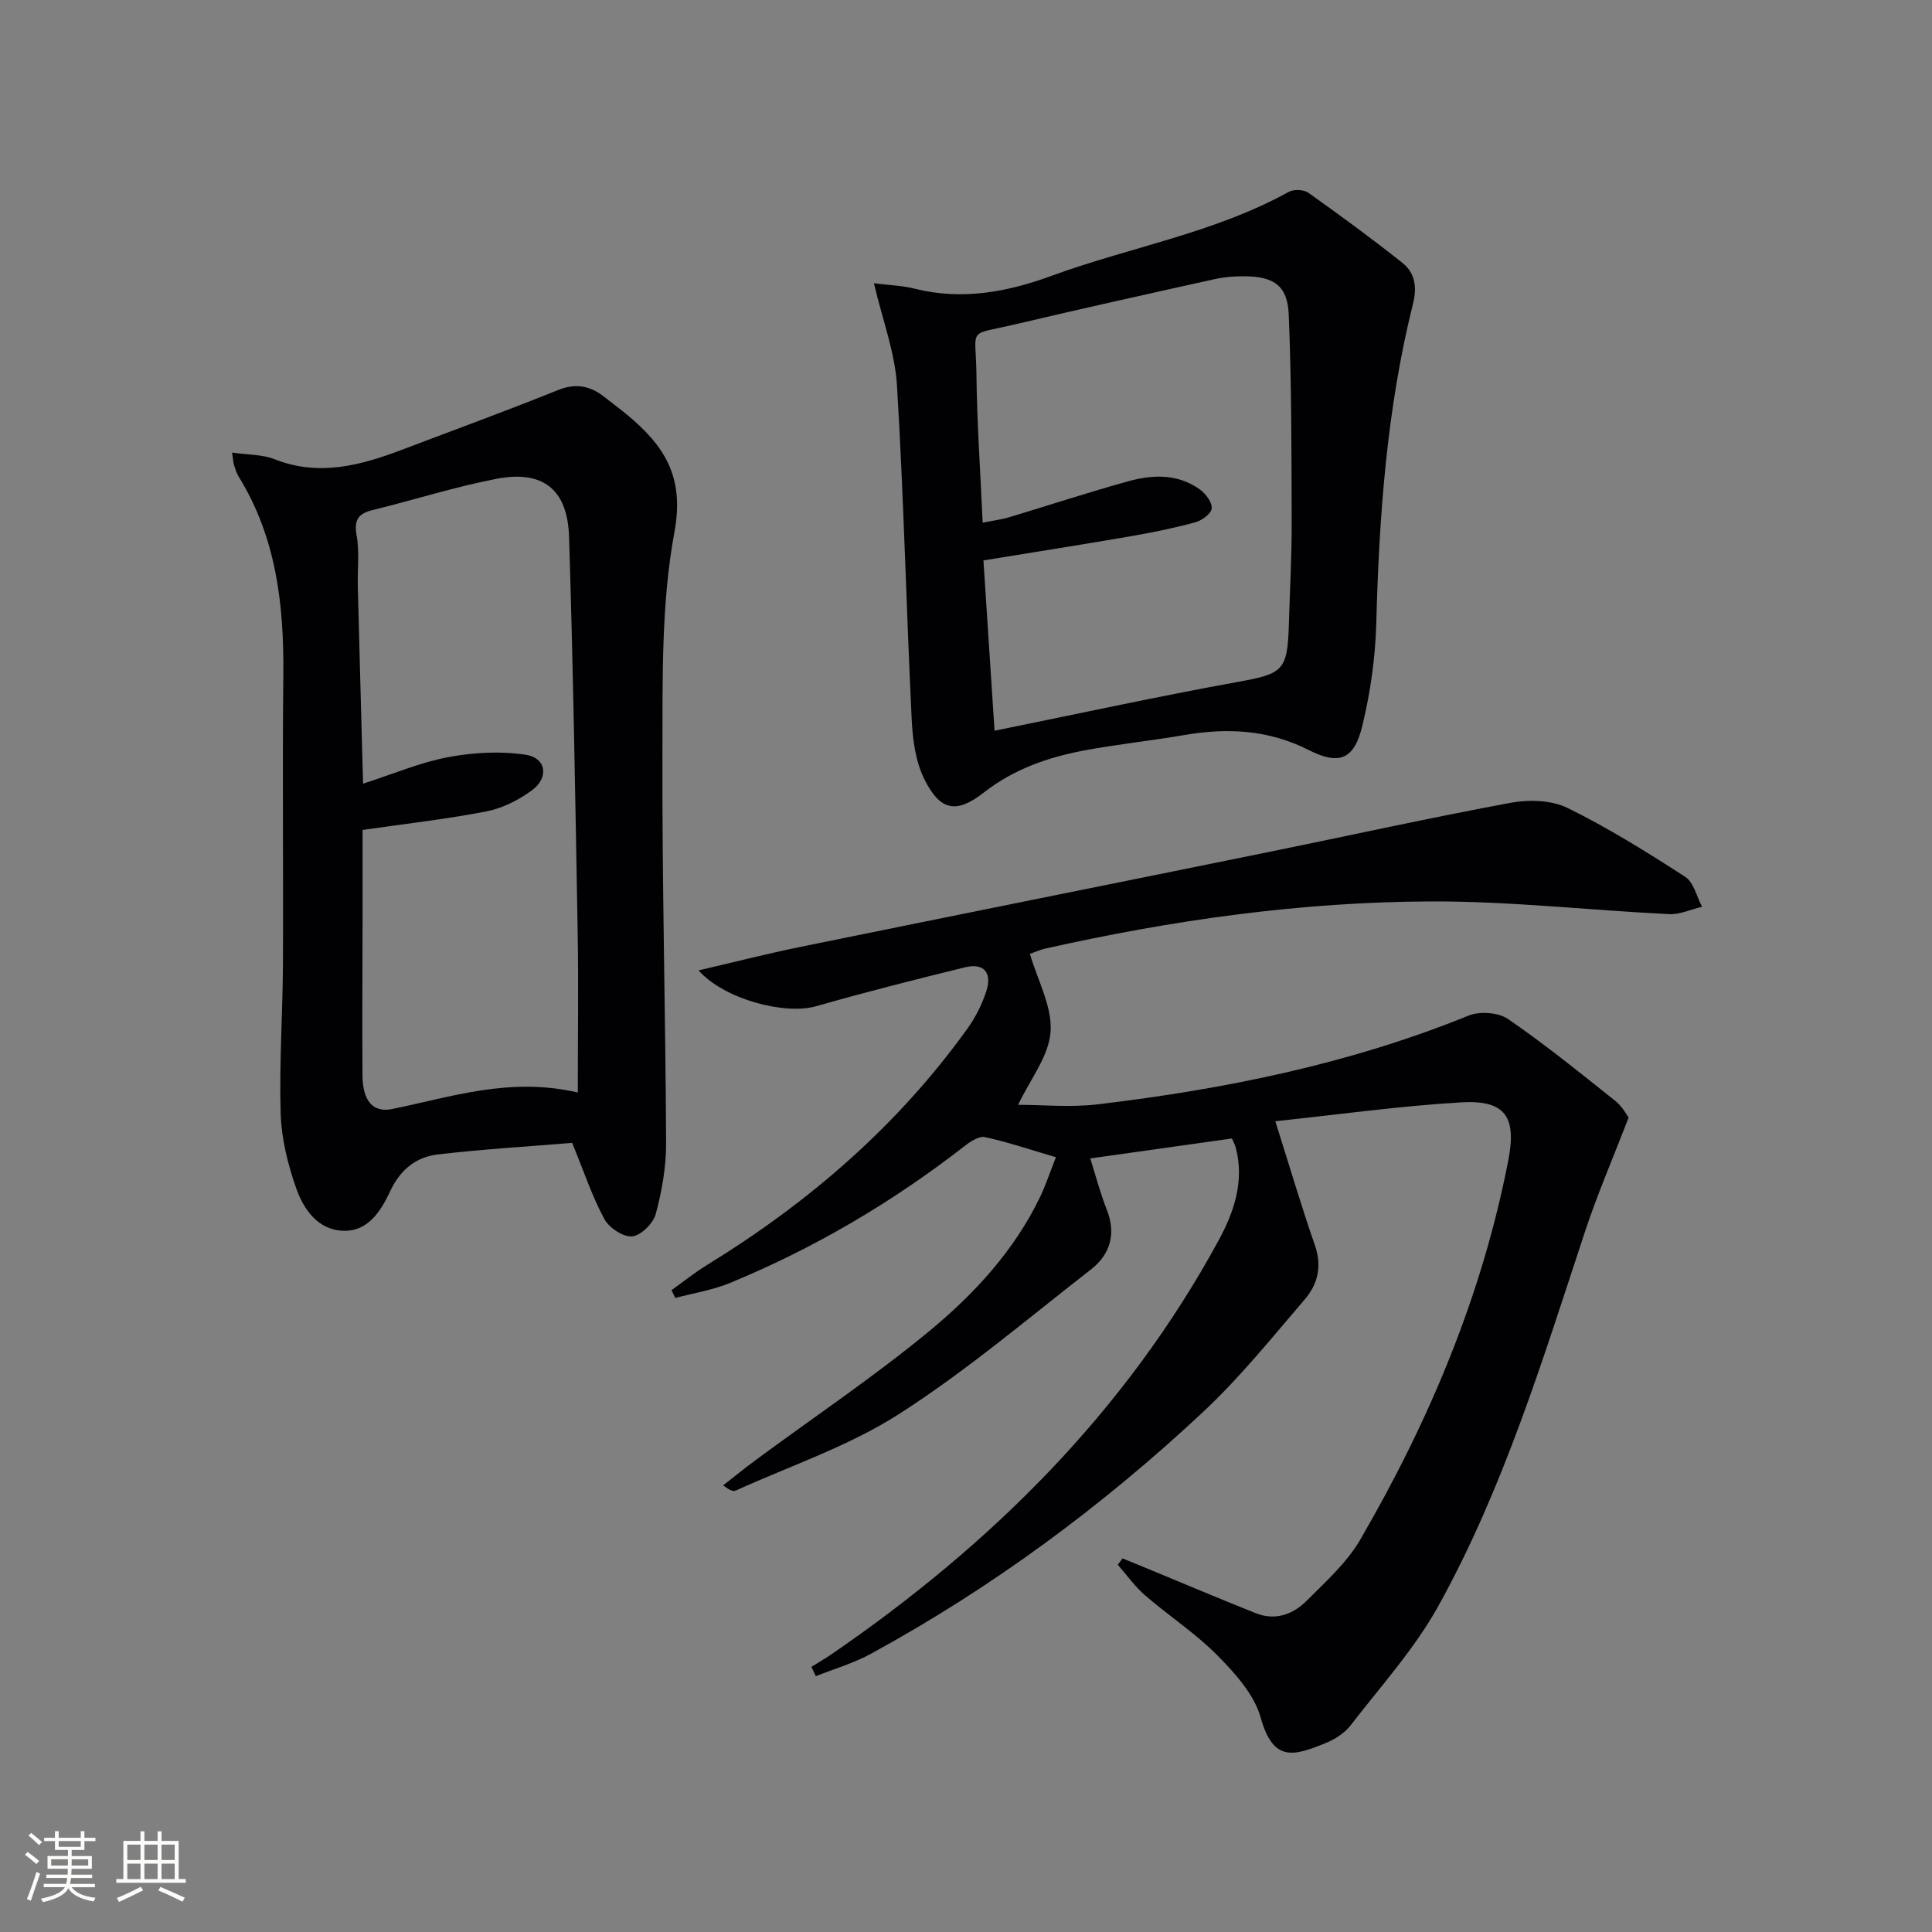
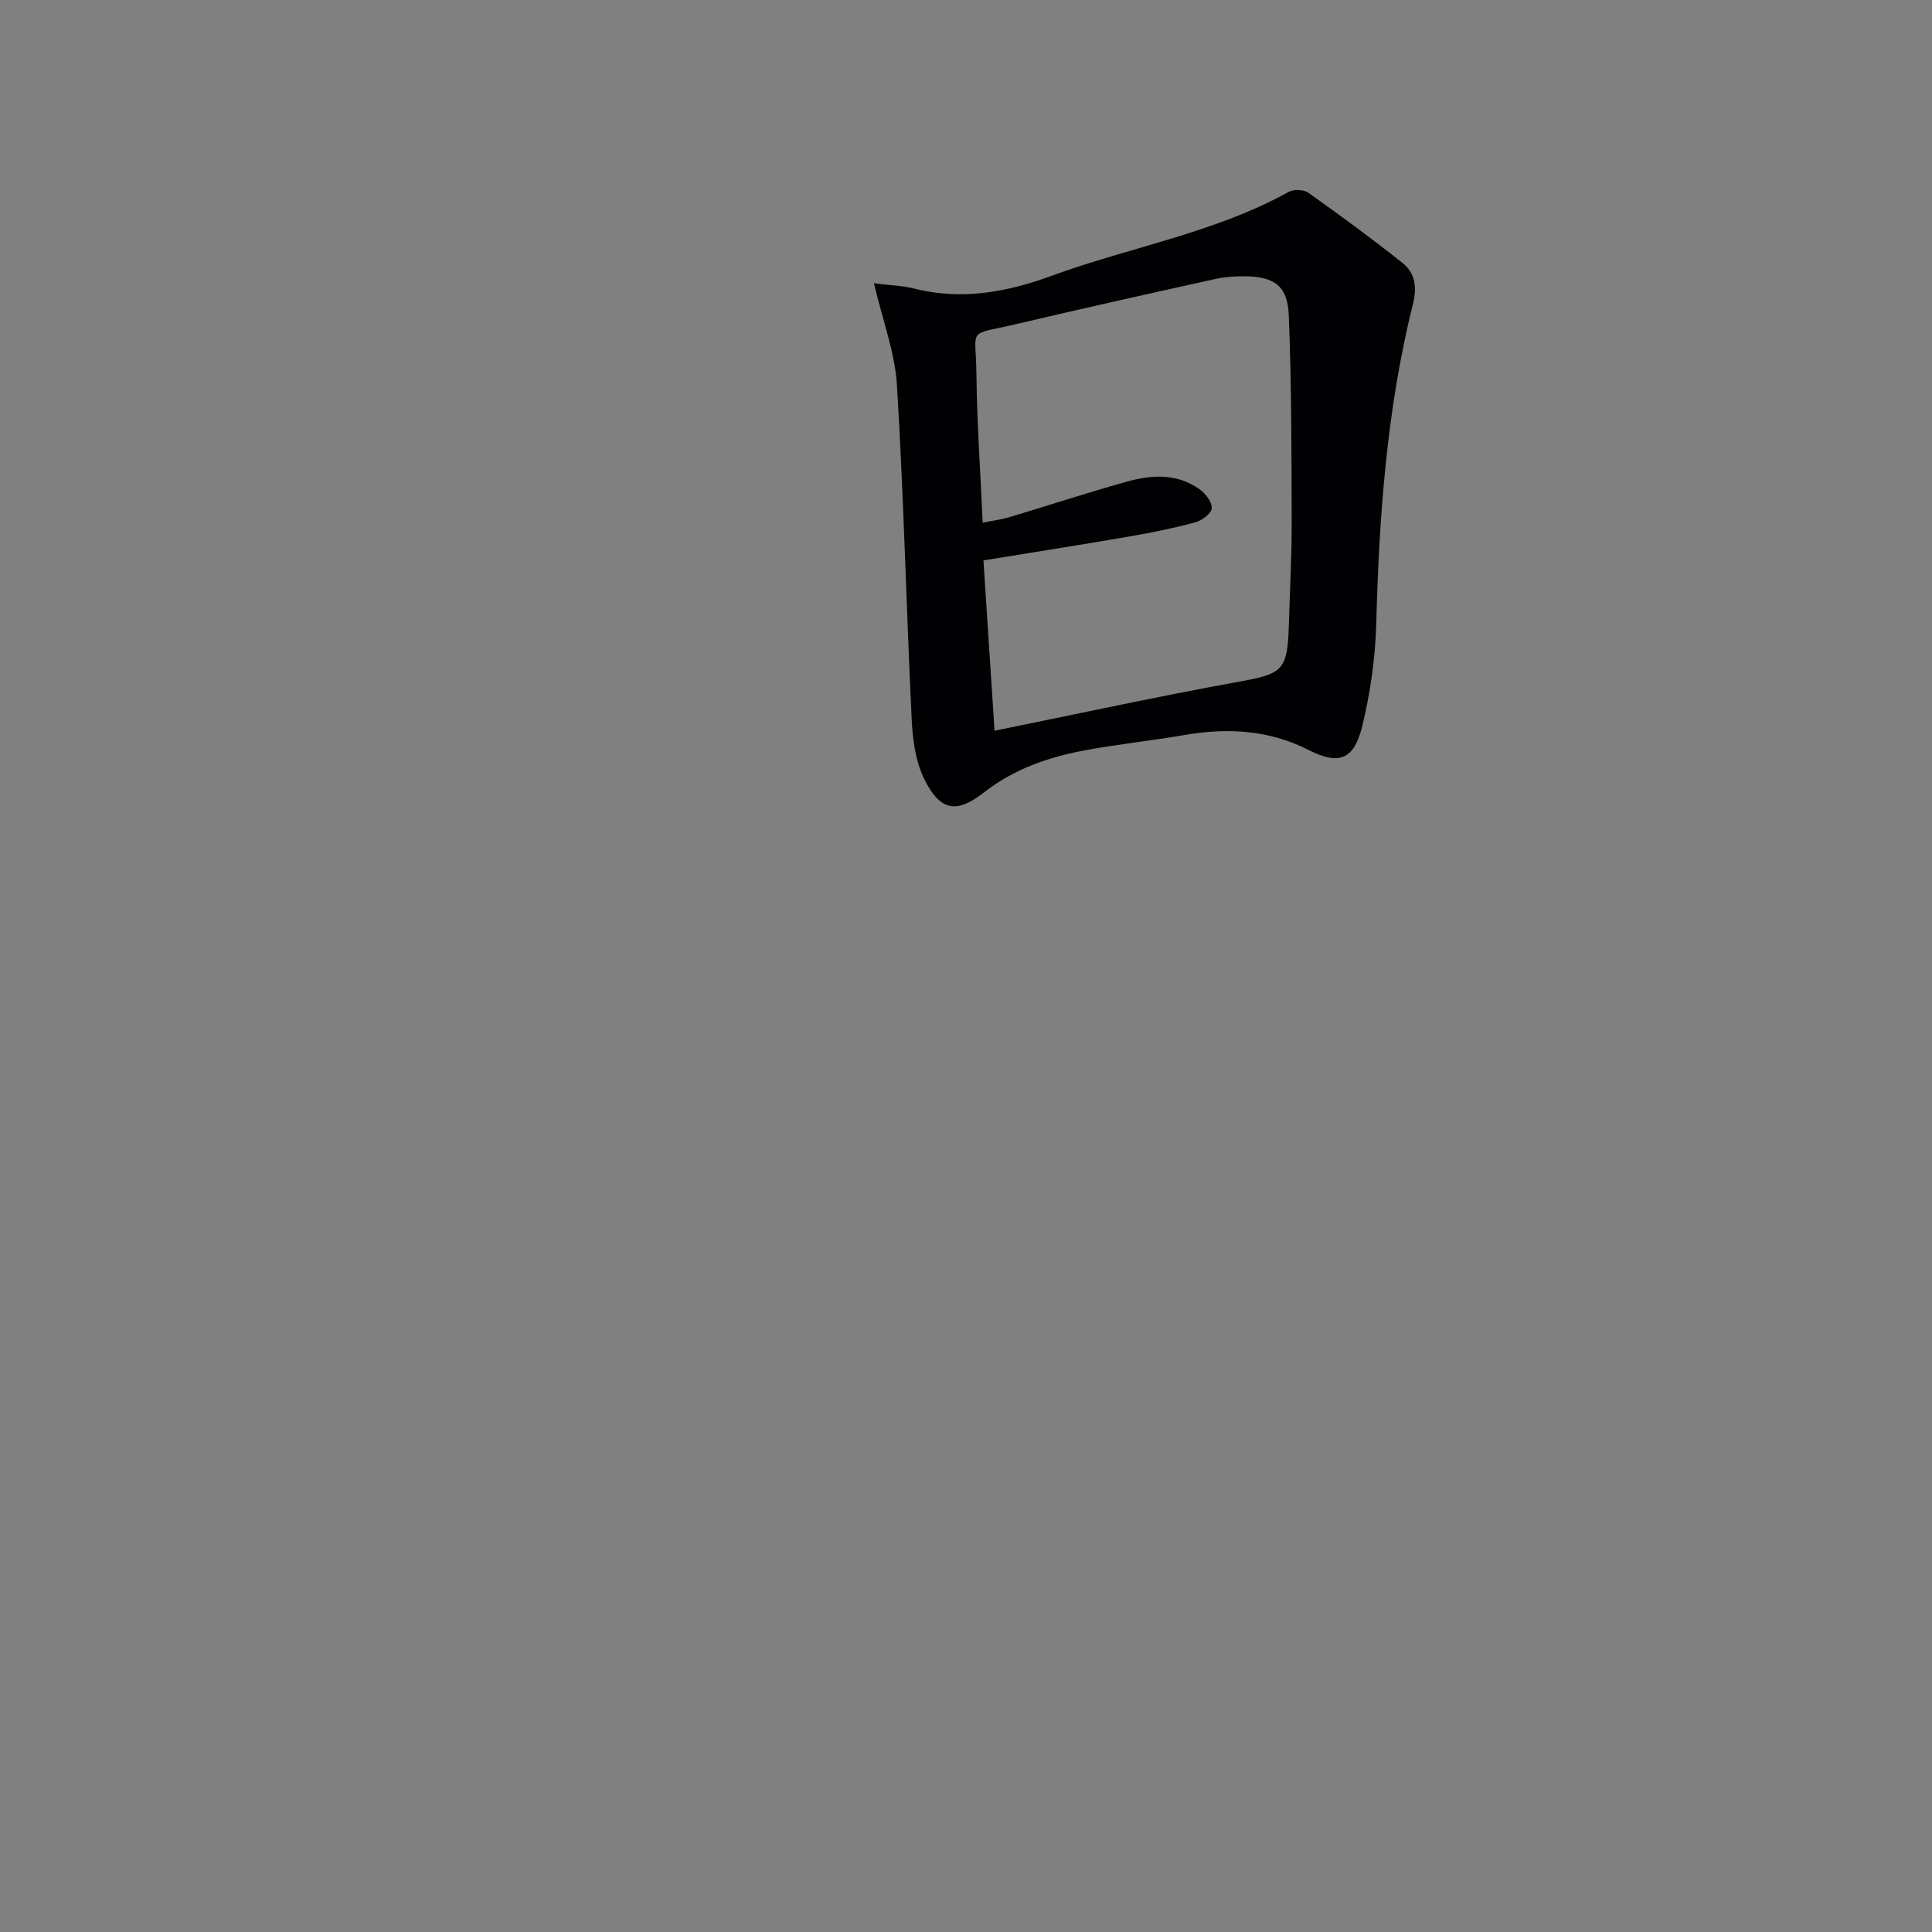
<svg xmlns="http://www.w3.org/2000/svg" enable-background="new 0 0 400 400" viewBox="0 0 400 400">
  <rect x="0" y="0" width="400" height="400" fill="#808080" stroke="none" />
  <g fill="#010104">
-     <path d="m264.04 232.14c3.03 9.56 5.41 17.7 8.2 25.69 1.51 4.31.59 8.06-2.09 11.18-6.81 7.94-13.42 16.17-21.03 23.29-20.86 19.51-43.72 36.42-68.85 50.12-3.56 1.94-7.56 3.1-11.36 4.61-.31-.64-.62-1.28-.92-1.92 1.43-.9 2.9-1.74 4.29-2.7 32.97-22.65 60.76-50.17 80.02-85.6 3.19-5.87 5.36-12.22 3.57-19.14-.16-.62-.48-1.19-.81-1.96-9.71 1.37-19.3 2.72-29.33 4.13 1.18 3.74 2.08 7.23 3.4 10.56 2.01 5.06.74 9.32-3.29 12.45-13.11 10.2-25.85 21.05-39.8 29.97-10.36 6.62-22.38 10.64-33.68 15.77-.51.23-1.23.03-2.63-1.07 2.27-1.77 4.5-3.59 6.81-5.29 12.02-8.88 24.48-17.23 35.98-26.74 9.21-7.62 17.42-16.52 22.76-27.55 1.21-2.5 2.08-5.17 3.34-8.35-5.26-1.54-9.91-3.13-14.69-4.16-1.25-.27-3.06.93-4.28 1.89-14.92 11.61-31.08 21.11-48.55 28.32-3.58 1.47-7.51 2.08-11.28 3.09-.27-.54-.54-1.07-.8-1.61 2.45-1.75 4.81-3.65 7.37-5.22 21.08-12.95 39.49-28.84 53.97-49.03 1.62-2.26 2.91-4.87 3.8-7.51 1.34-3.98-.44-6.06-4.4-5.08-10.31 2.53-20.6 5.13-30.8 8.05-6.44 1.85-19.01-1.42-24.33-7.42 7.27-1.69 14.08-3.43 20.96-4.84 32.33-6.6 64.69-13.08 97.03-19.66 16.76-3.41 33.45-7.11 50.26-10.22 3.75-.69 8.38-.53 11.69 1.1 8.42 4.14 16.45 9.15 24.35 14.26 1.76 1.14 2.35 4.08 3.48 6.19-2.28.53-4.59 1.63-6.84 1.52-16.43-.8-32.84-2.68-49.26-2.63-26.98.09-53.65 3.87-79.99 9.79-.96.22-1.87.64-3.08 1.07 1.59 5.45 4.65 10.92 4.28 16.14-.36 5.06-4.24 9.87-6.72 15.11 5.09 0 10.86.57 16.49-.1 26.29-3.13 52.09-8.35 76.77-18.37 2.31-.94 6.18-.67 8.18.71 7.66 5.26 14.91 11.14 22.19 16.94 1.49 1.19 2.45 3.04 2.77 3.46-3.28 8.51-6.5 15.94-9.03 23.6-8.71 26.37-16.81 53.02-30.31 77.43-4.92 8.9-11.94 16.66-18.2 24.78-1.26 1.63-3.29 2.94-5.24 3.72-6.46 2.6-10.79 4.09-13.4-5.3-1.33-4.77-5.28-9.15-8.92-12.84-4.53-4.59-10.06-8.19-14.97-12.43-2.14-1.85-3.82-4.23-5.7-6.38.33-.44.66-.88.99-1.31 1.69.69 3.39 1.38 5.08 2.08 7.49 3.09 14.96 6.26 22.49 9.26 4.03 1.61 7.72.27 10.55-2.57 3.97-3.98 8.34-7.9 11.11-12.68 14.26-24.55 25.2-50.49 30.64-78.52 1.77-9.1-.69-12.55-9.89-11.98-12.66.75-25.29 2.52-38.35 3.9z" />
-     <path d="m48.05 93.7c3.35.49 6.27.38 8.75 1.36 9.27 3.68 17.94 1.28 26.6-2.01 10.7-4.07 21.46-7.99 32.08-12.27 3.75-1.51 6.72-.92 9.68 1.43 1.56 1.24 3.18 2.42 4.71 3.69 7.59 6.31 11.9 12.74 9.77 24.22-2.76 14.87-2.44 30.42-2.49 45.68-.09 26.96.64 53.91.76 80.87.02 4.91-.87 9.92-2.14 14.67-.52 1.95-3.07 4.47-4.89 4.64-1.85.17-4.78-1.78-5.76-3.6-2.5-4.62-4.17-9.68-6.66-15.76-8.82.73-18.36 1.29-27.84 2.4-4.45.52-7.72 3.12-9.79 7.51-1.89 4.03-4.5 8.41-9.67 8.29-5.3-.12-8.29-4.4-9.84-8.82-1.73-4.93-3.05-10.25-3.21-15.45-.32-10.29.42-20.6.47-30.91.1-19.94-.13-39.89.08-59.83.15-14.51-1.43-28.52-9.28-41.19-.43-.7-.66-1.52-.92-2.31-.15-.43-.16-.92-.41-2.61zm27.02 78.13c0 5.72.01 11.53 0 17.35-.01 11.16-.11 22.33-.02 33.49.04 5.32 2.22 7.73 6.08 6.95 12.3-2.49 24.39-6.7 38.5-3.43 0-11.66.16-22.43-.03-33.2-.48-27.28-.93-54.57-1.78-81.84-.31-9.89-5.46-13.88-15.11-12-8.61 1.67-17.02 4.36-25.55 6.45-3.02.74-3.9 2.05-3.32 5.28.61 3.4.15 6.98.24 10.47.34 13.42.71 26.84 1.09 40.9 6.27-2.02 11.83-4.4 17.63-5.49 5.22-.98 10.81-1.29 16.03-.5 4.26.64 4.88 4.73 1.32 7.35-2.73 2.01-6.06 3.71-9.35 4.36-8.29 1.62-16.7 2.56-25.73 3.86z" />
    <path d="m180.94 58.65c3.23.41 5.89.47 8.4 1.11 9.78 2.47 19.17.72 28.31-2.63 16.32-5.98 33.73-8.87 49.16-17.4 1.04-.58 3.12-.5 4.07.18 6.6 4.68 13.12 9.47 19.46 14.5 2.64 2.1 3.08 5 2.19 8.55-5.41 21.7-7 43.85-7.59 66.14-.19 7.07-1.21 14.24-2.87 21.11-1.72 7.12-4.81 8.27-11.17 5.05-8.25-4.18-16.79-4.61-25.69-3.08-6.86 1.18-13.81 1.9-20.66 3.18-7.54 1.41-14.62 3.85-20.88 8.74-5.72 4.46-9.03 3.74-12.27-2.72-1.83-3.66-2.44-8.18-2.64-12.36-1.12-23.05-1.65-46.14-3.05-69.17-.4-6.83-2.97-13.52-4.77-21.2zm24.97 92.64c17.51-3.55 33.84-7.11 50.28-10.09 9.38-1.7 10.36-2.27 10.65-11.75.21-7.15.61-14.29.59-21.44-.04-14.29-.02-28.59-.61-42.86-.25-6.06-3.11-7.93-9.3-7.95-1.98-.01-4 .14-5.93.57-13.76 3.05-27.52 6.1-41.23 9.34-10.33 2.44-8.31.37-8.2 10.38.11 10.07.82 20.13 1.29 30.73 2.28-.46 3.91-.66 5.45-1.12 8.25-2.47 16.43-5.18 24.73-7.47 5.05-1.39 10.26-1.57 14.8 1.72 1.21.87 2.57 2.69 2.44 3.92-.12 1.1-2.05 2.51-3.43 2.88-4.48 1.21-9.04 2.13-13.61 2.92-9.79 1.69-19.61 3.23-30.22 4.96.77 12.01 1.54 23.72 2.3 35.26z" />
  </g>
-   <path d="m5.17 384 .55-.58c.85.61 1.65 1.24 2.4 1.87l-.59.64c-.83-.73-1.62-1.38-2.36-1.93m1.22 9.53-.82-.34c.71-1.76 1.37-3.64 1.98-5.63.24.13.5.25.76.36-.6 1.67-1.24 3.54-1.92 5.61m-.5-13.5.57-.54c.56.44 1.31 1.06 2.26 1.87l-.64.64c-.68-.66-1.41-1.32-2.19-1.97m3.25.46h2.24v-1.36h.77v1.36h4.57v-1.36h.76v1.36h2.28v.69h-2.28v1.84h-2.64v1.26h4.18v2.64h-4.21c0 .45-.02.86-.05 1.21h4.32v.69h-4.38c-.04.34-.1.75-.19 1.22h5.15v.69h-4.82c.87 1.19 2.51 1.92 4.93 2.19-.17.31-.3.57-.37.76-2.77-.49-4.52-1.41-5.26-2.76-.56 1.26-2.3 2.23-5.24 2.9-.12-.25-.26-.48-.43-.72 2.73-.55 4.38-1.34 4.96-2.38h-4.38v-.69h4.65c.1-.38.17-.79.21-1.22h-4.32v-.69h4.4c.03-.34.05-.75.05-1.21h-4.2v-2.64h4.23v-1.26h-2.69v-1.84h-2.24zm1.46 4.46v1.29h3.45c.01-.4.02-.57.01-.53v-.32-.45h-3.46zm1.55-2.59h4.57v-1.19h-4.57zm6.11 2.59h-3.42v.77c-.01.19-.01.37-.02.53h3.44z" fill="#fcfbfa" />
-   <path d="m32.63 379.16h.82v1.98h3.54v7.89h1.46v.78h-14.37v-.78h1.46v-7.89h3.54v-1.98h.82v1.98h2.73zm-3.49 11.48.5.73c-1.61.82-3.28 1.63-5 2.41-.13-.27-.28-.55-.44-.82 1.75-.72 3.4-1.49 4.94-2.32m-2.78-5.55h2.73v-3.18h-2.73zm0 3.95h2.73v-3.2h-2.73zm3.54-3.95h2.73v-3.18h-2.73zm0 3.95h2.73v-3.2h-2.73zm7.89 4.68c-1.84-.92-3.51-1.7-5.02-2.32l.45-.73c1.89.8 3.57 1.55 5.04 2.23zm-1.62-11.81h-2.73v3.18h2.73zm-2.73 7.13h2.73v-3.2h-2.73z" fill="#fcfbfa" />
</svg>